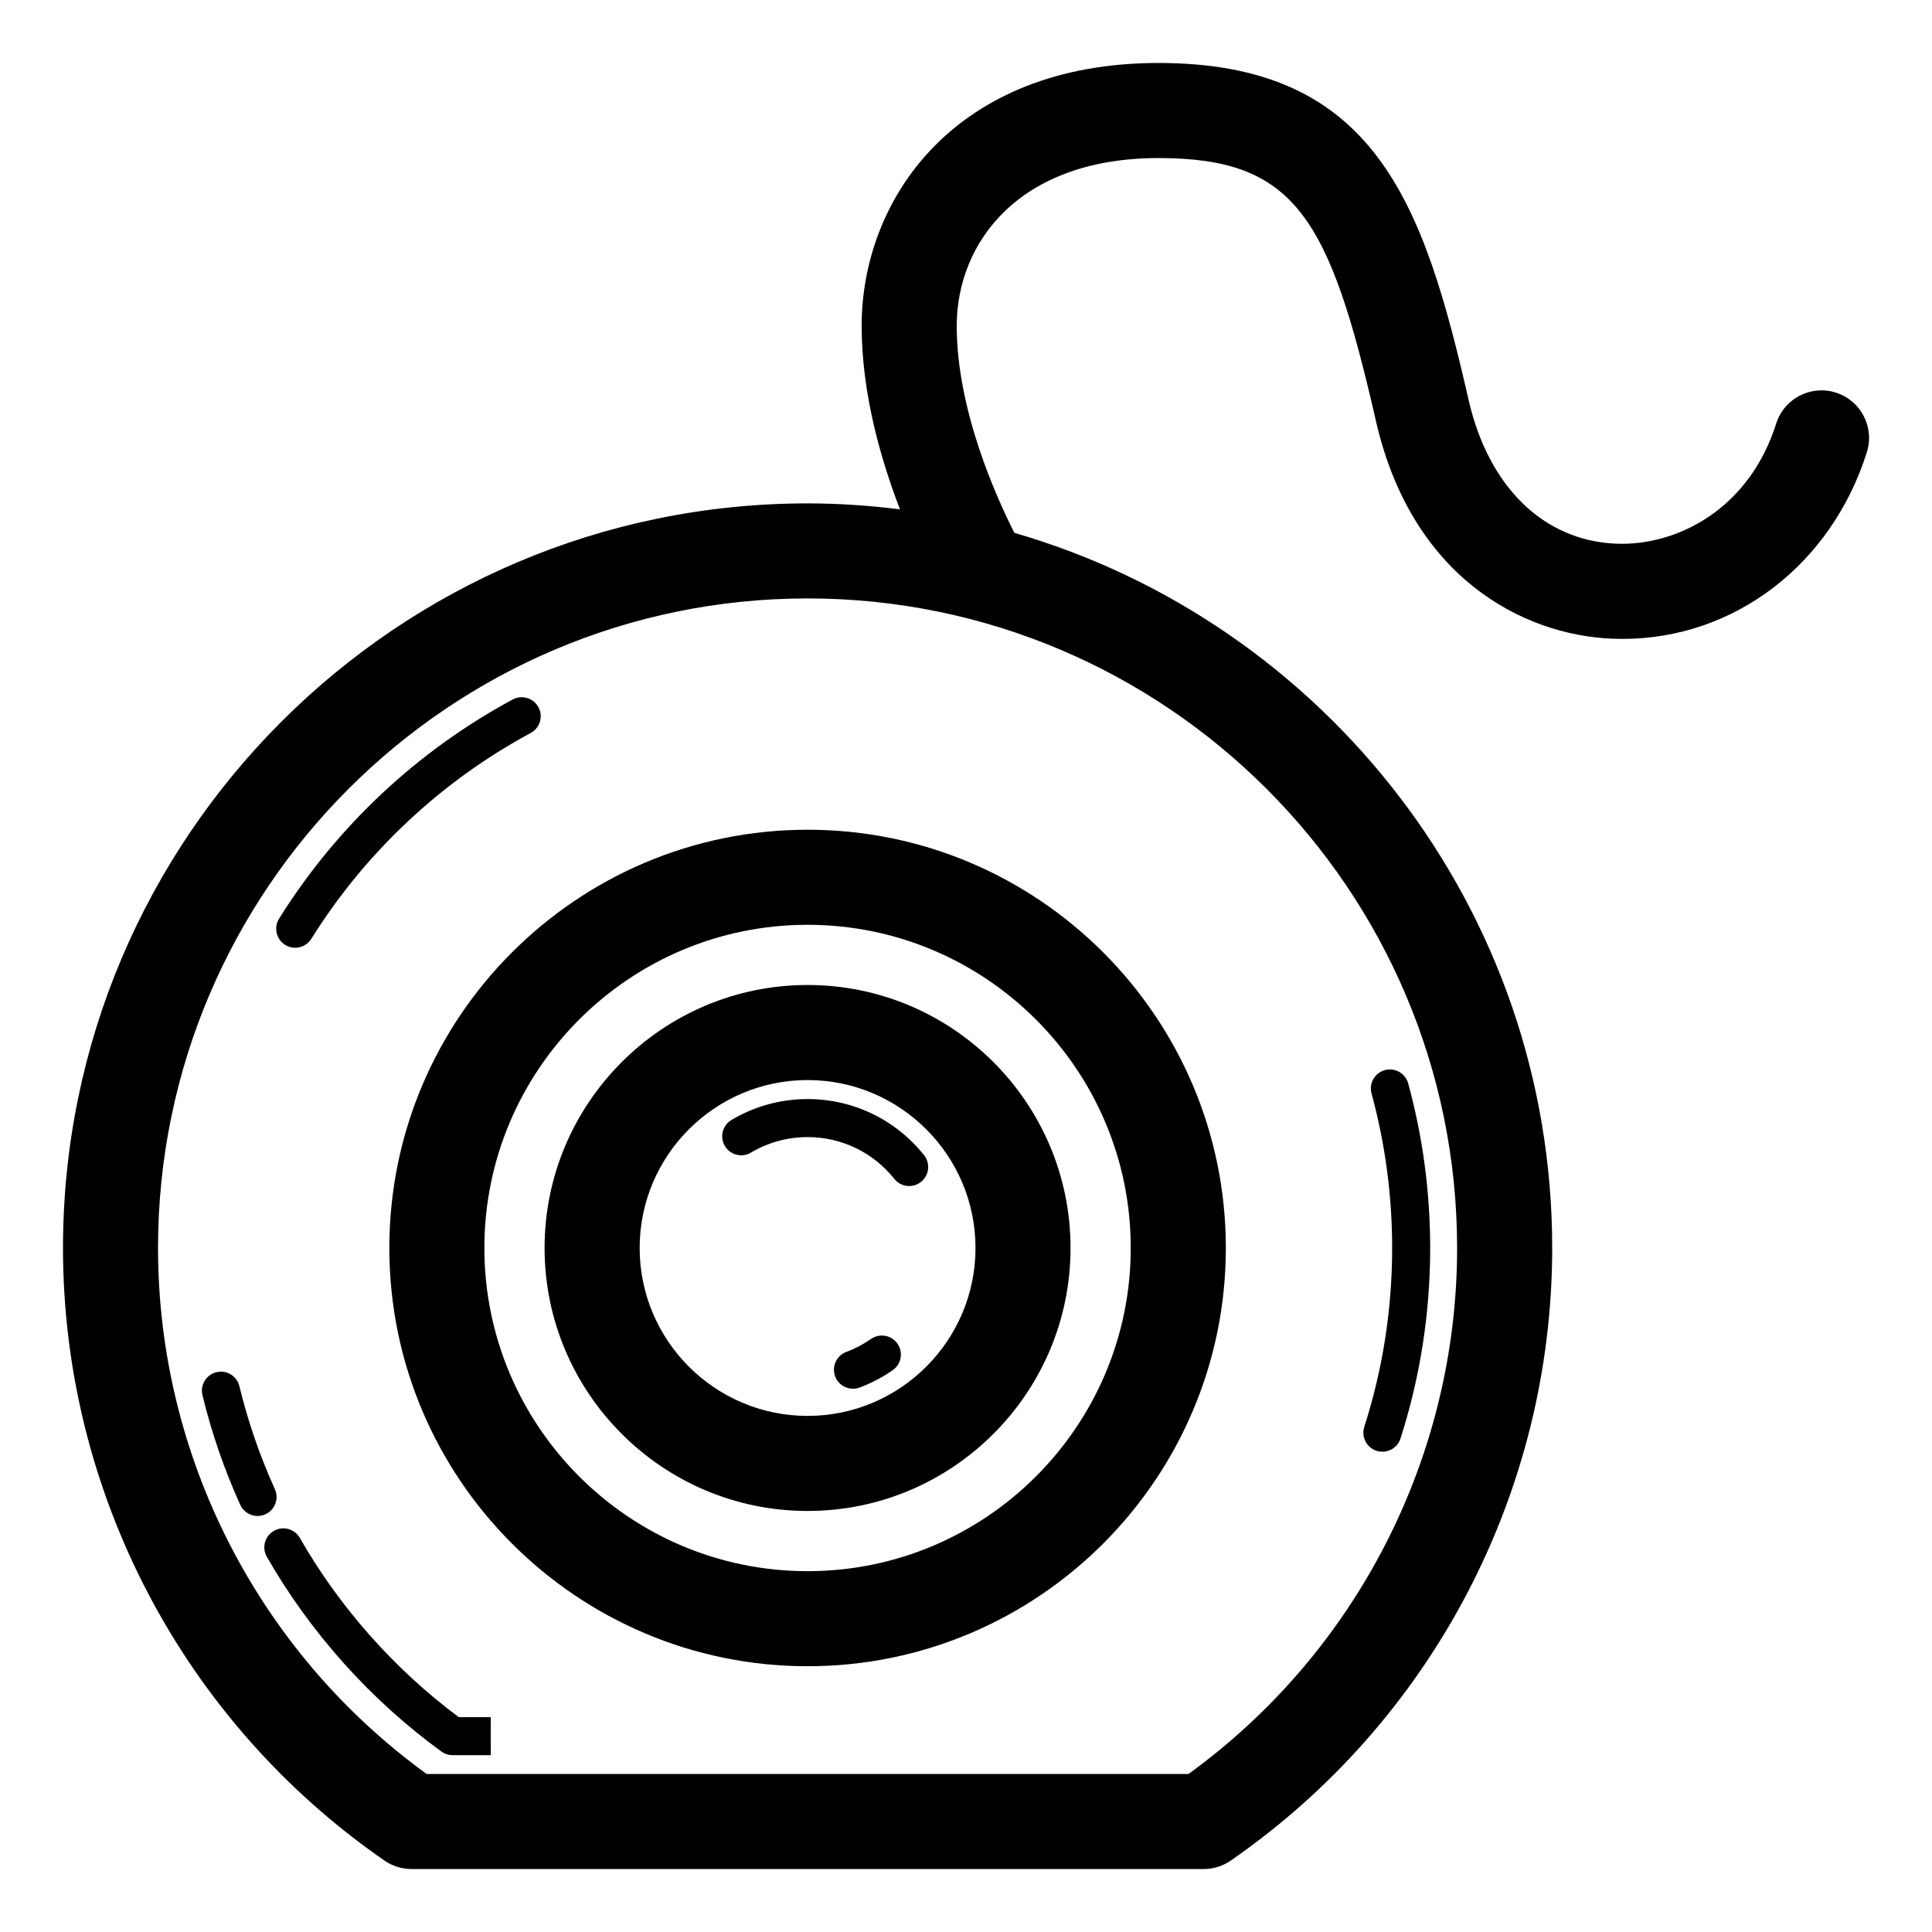
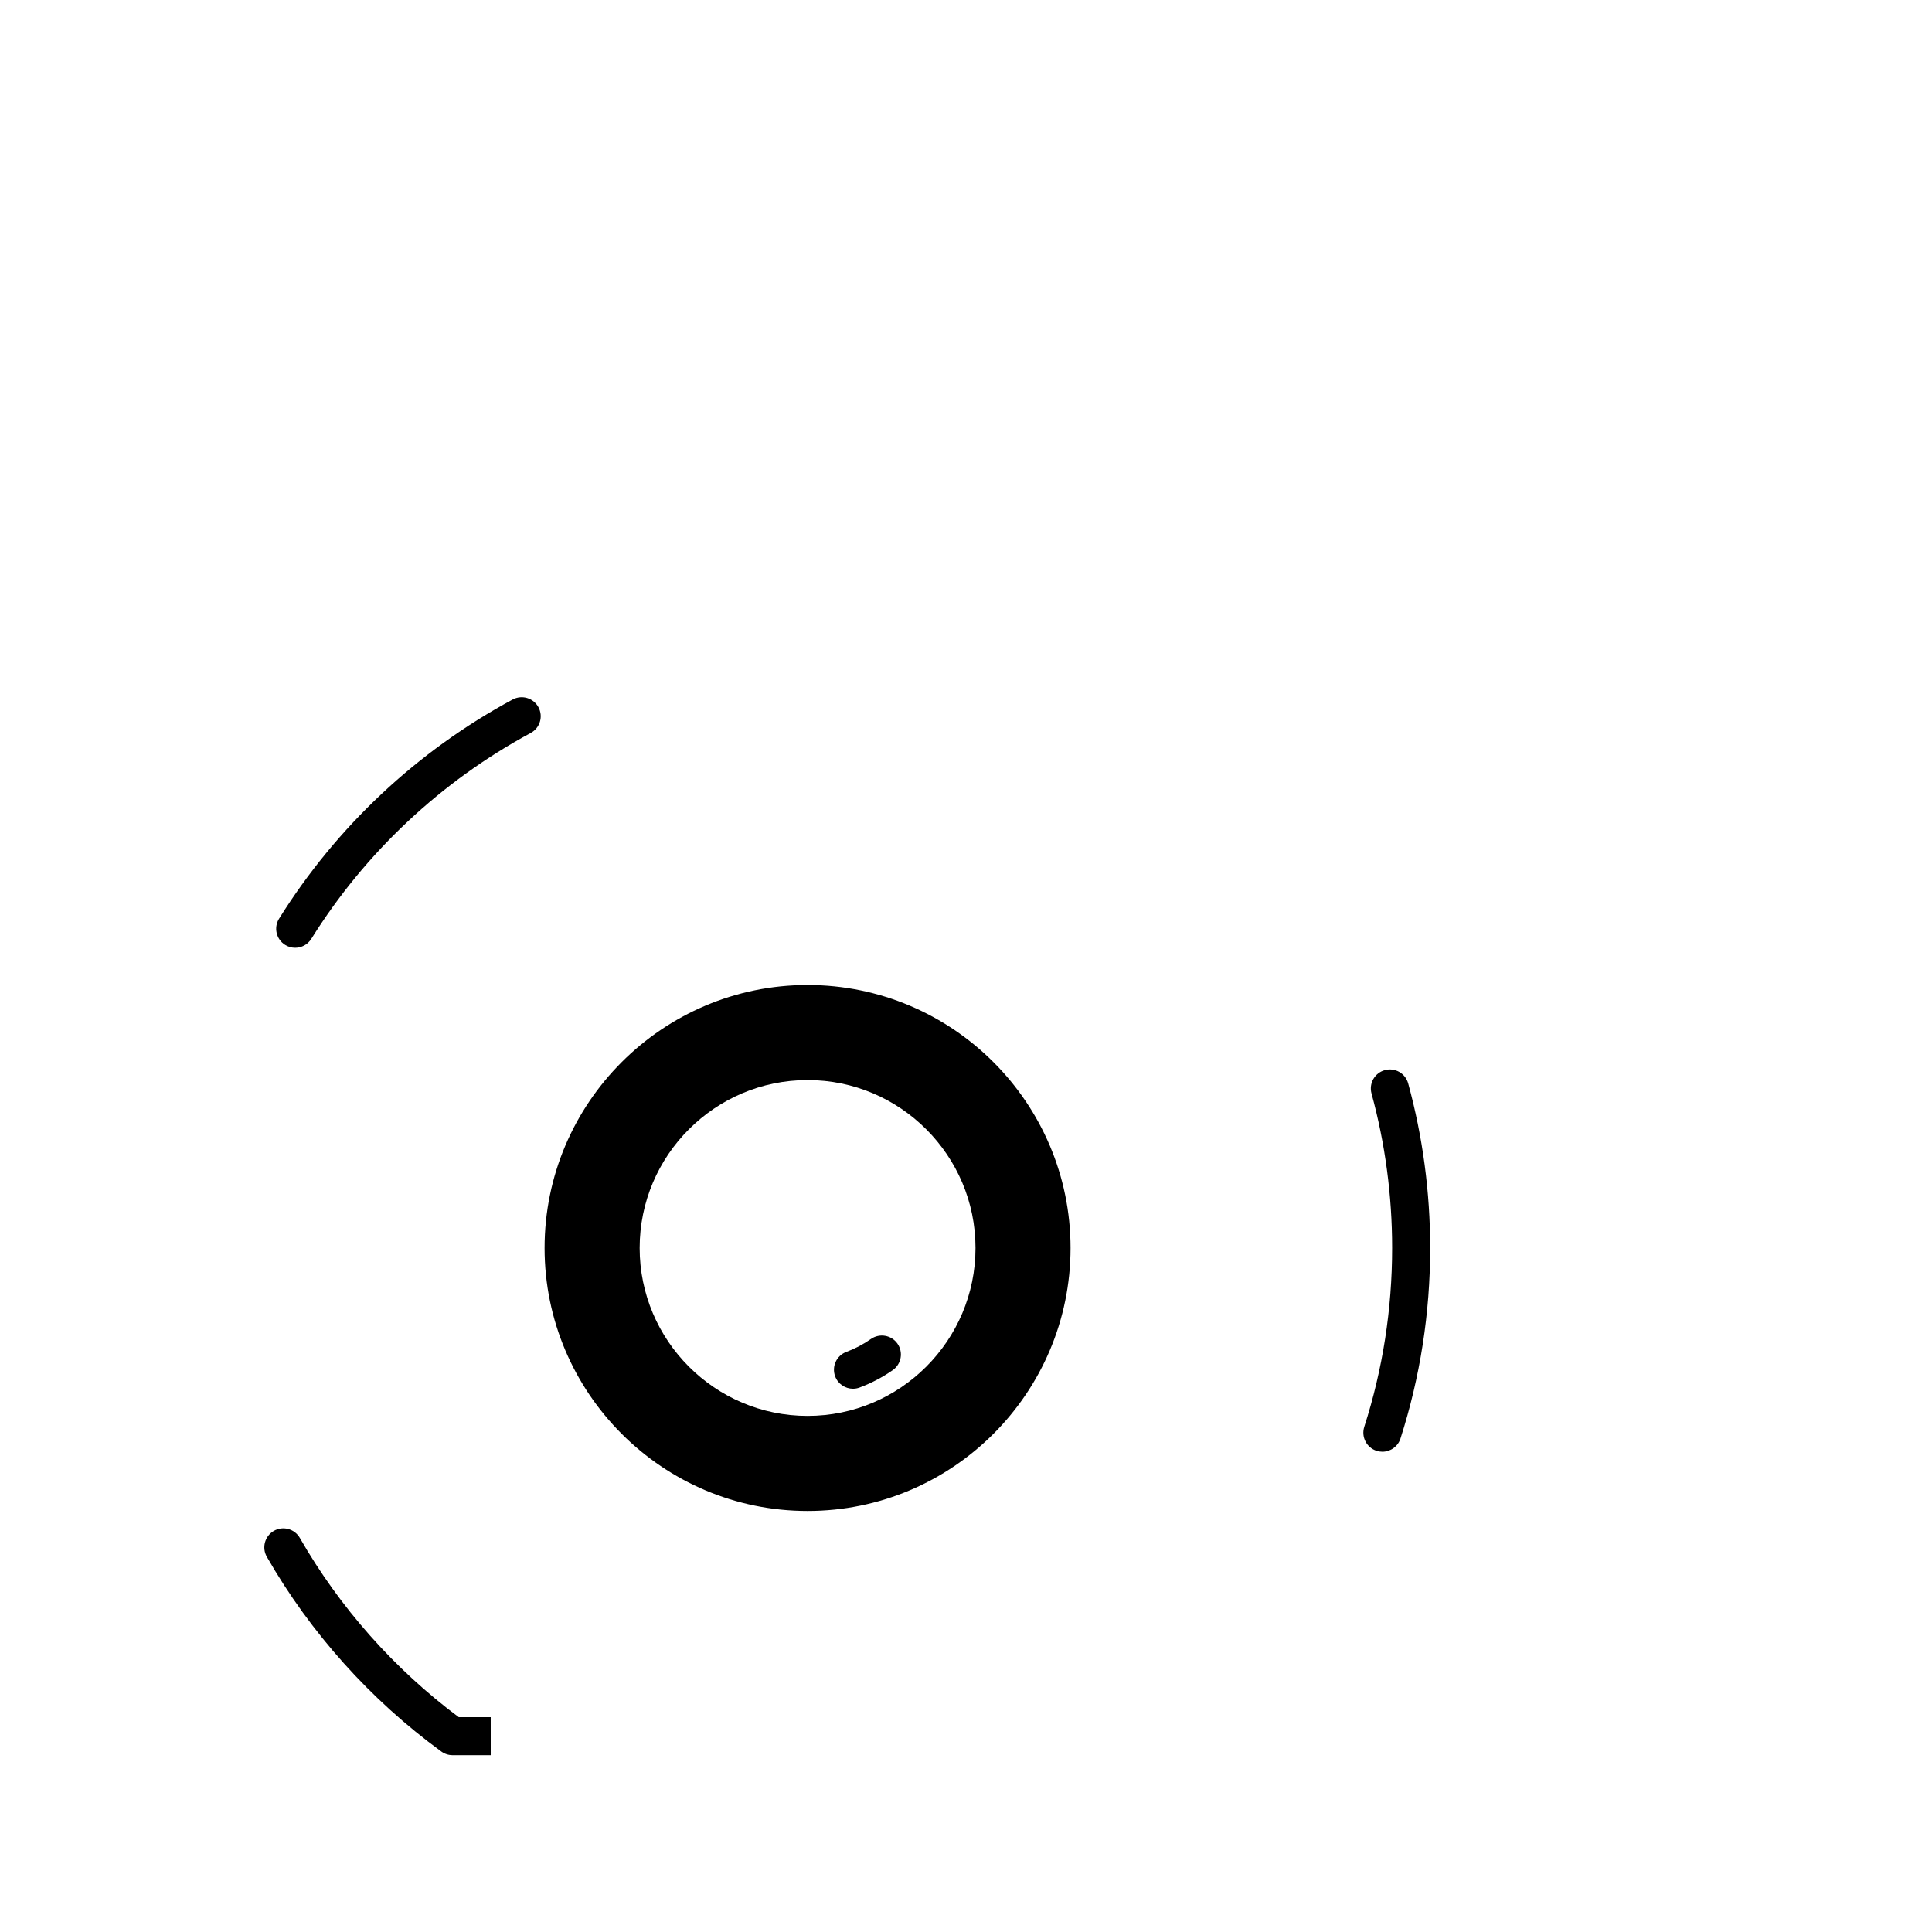
<svg xmlns="http://www.w3.org/2000/svg" fill="#000000" width="800px" height="800px" version="1.1" viewBox="144 144 512 512">
  <g>
-     <path d="m247.18 474.73c0 61.117 49.723 110.84 110.84 110.84s110.84-49.723 110.84-110.84c0-61.117-49.723-110.84-110.84-110.84-61.117 0.004-110.84 49.723-110.84 110.84zm196.48 0c0 47.227-38.422 85.648-85.648 85.648-47.227 0-85.648-38.422-85.648-85.648 0-47.227 38.422-85.648 85.648-85.648 47.23 0 85.648 38.422 85.648 85.648z" />
    <path d="m288.32 474.73c0 38.43 31.266 69.691 69.691 69.691 38.434 0 69.695-31.262 69.695-69.691 0-38.43-31.262-69.695-69.695-69.695-38.426 0-69.691 31.266-69.691 69.695zm114.2 0c0 24.539-19.965 44.5-44.504 44.5-24.539 0-44.5-19.965-44.5-44.5 0-24.539 19.965-44.504 44.5-44.504 24.539 0 44.504 19.965 44.504 44.504z" />
    <path d="m374.82 498.84c-2.027 1.418-4.227 2.574-6.535 3.434-2.609 0.973-3.93 3.875-2.961 6.481 0.758 2.027 2.68 3.277 4.723 3.277 0.586 0 1.18-0.102 1.762-0.32 3.106-1.16 6.062-2.715 8.785-4.613 2.281-1.598 2.84-4.734 1.246-7.016-1.598-2.277-4.734-2.832-7.019-1.242z" />
-     <path d="m337.85 440.8c-2.391 1.426-3.172 4.516-1.75 6.906 1.426 2.387 4.523 3.172 6.906 1.75 4.519-2.691 9.711-4.117 15.008-4.117 8.992 0 17.371 4.035 22.988 11.074 0.996 1.246 2.461 1.898 3.941 1.898 1.102 0 2.211-0.359 3.141-1.102 2.176-1.738 2.531-4.906 0.797-7.078-7.539-9.449-18.793-14.867-30.867-14.867-7.109 0-14.086 1.914-20.164 5.535z" />
-     <path d="m216.84 538.63c-3.969-8.75-7.129-17.926-9.398-27.273-0.656-2.703-3.398-4.387-6.082-3.707-2.703 0.656-4.363 3.379-3.707 6.082 2.414 9.957 5.785 19.738 10.012 29.059 0.844 1.859 2.676 2.961 4.59 2.961 0.695 0 1.406-0.145 2.078-0.453 2.535-1.148 3.656-4.133 2.508-6.668z" />
    <path d="m219.56 394.4c0.832 0.52 1.754 0.766 2.664 0.766 1.68 0 3.324-0.84 4.277-2.367 14.301-22.898 34.406-41.766 58.145-54.555 2.449-1.32 3.367-4.375 2.047-6.824-1.324-2.449-4.379-3.359-6.824-2.047-25.277 13.617-46.688 33.703-61.914 58.086-1.469 2.359-0.75 5.469 1.605 6.941z" />
    <path d="m508.81 528.48c0.512 0.164 1.031 0.242 1.539 0.242 2.129 0 4.109-1.363 4.797-3.5 5.219-16.262 7.867-33.25 7.867-50.488 0-14.801-1.961-29.473-5.824-43.605-0.73-2.684-3.5-4.269-6.188-3.531-2.684 0.734-4.266 3.504-3.531 6.188 3.625 13.266 5.465 27.043 5.465 40.945 0 16.191-2.484 32.141-7.387 47.406-0.848 2.656 0.609 5.492 3.262 6.344z" />
    <path d="m265.58 599.07c-17.047-12.703-31.59-29.098-42.121-47.508-1.383-2.414-4.461-3.254-6.875-1.871-2.414 1.383-3.254 4.461-1.871 6.875 11.508 20.109 27.504 37.957 46.254 51.609 0.863 0.629 1.902 0.965 2.965 0.965h10.117l-0.004-10.078z" />
-     <path d="m630.51 248.04c-6.637-2.102-13.711 1.59-15.805 8.215-7.227 22.887-26.516 32.469-42.402 31.828-19.219-0.781-33.836-15.031-39.113-38.117-11.938-52.273-24.824-89.277-82.184-89.277-54.043 0-78.66 36.129-78.66 69.695 0 17.711 5.019 35.27 10.156 48.594-8.031-1-16.191-1.574-24.488-1.574-108.8 0-197.32 88.523-197.32 197.33 0 64.738 31.848 125.43 85.191 162.34 2.106 1.457 4.606 2.238 7.168 2.238h209.94c2.562 0 5.059-0.781 7.164-2.238 53.344-36.914 85.191-97.602 85.191-162.34 0-89.789-60.305-165.71-142.52-189.52-4.738-9.316-15.285-32.555-15.285-54.824 0-22.152 16.535-44.504 53.469-44.504 36.234 0 45.293 15.699 57.629 69.699 9.371 41.027 38.504 56.691 62.645 57.676 0.906 0.035 1.816 0.055 2.719 0.055 29.492-0.004 55.289-19.586 64.727-49.469 2.094-6.633-1.59-13.707-8.219-15.801zm-100.36 226.69c0 55.184-26.535 107-71.176 139.39h-201.92c-44.641-32.391-71.176-84.203-71.176-139.39 0-94.918 77.219-172.14 172.13-172.14 94.918 0 172.14 77.219 172.14 172.14z" />
  </g>
</svg>